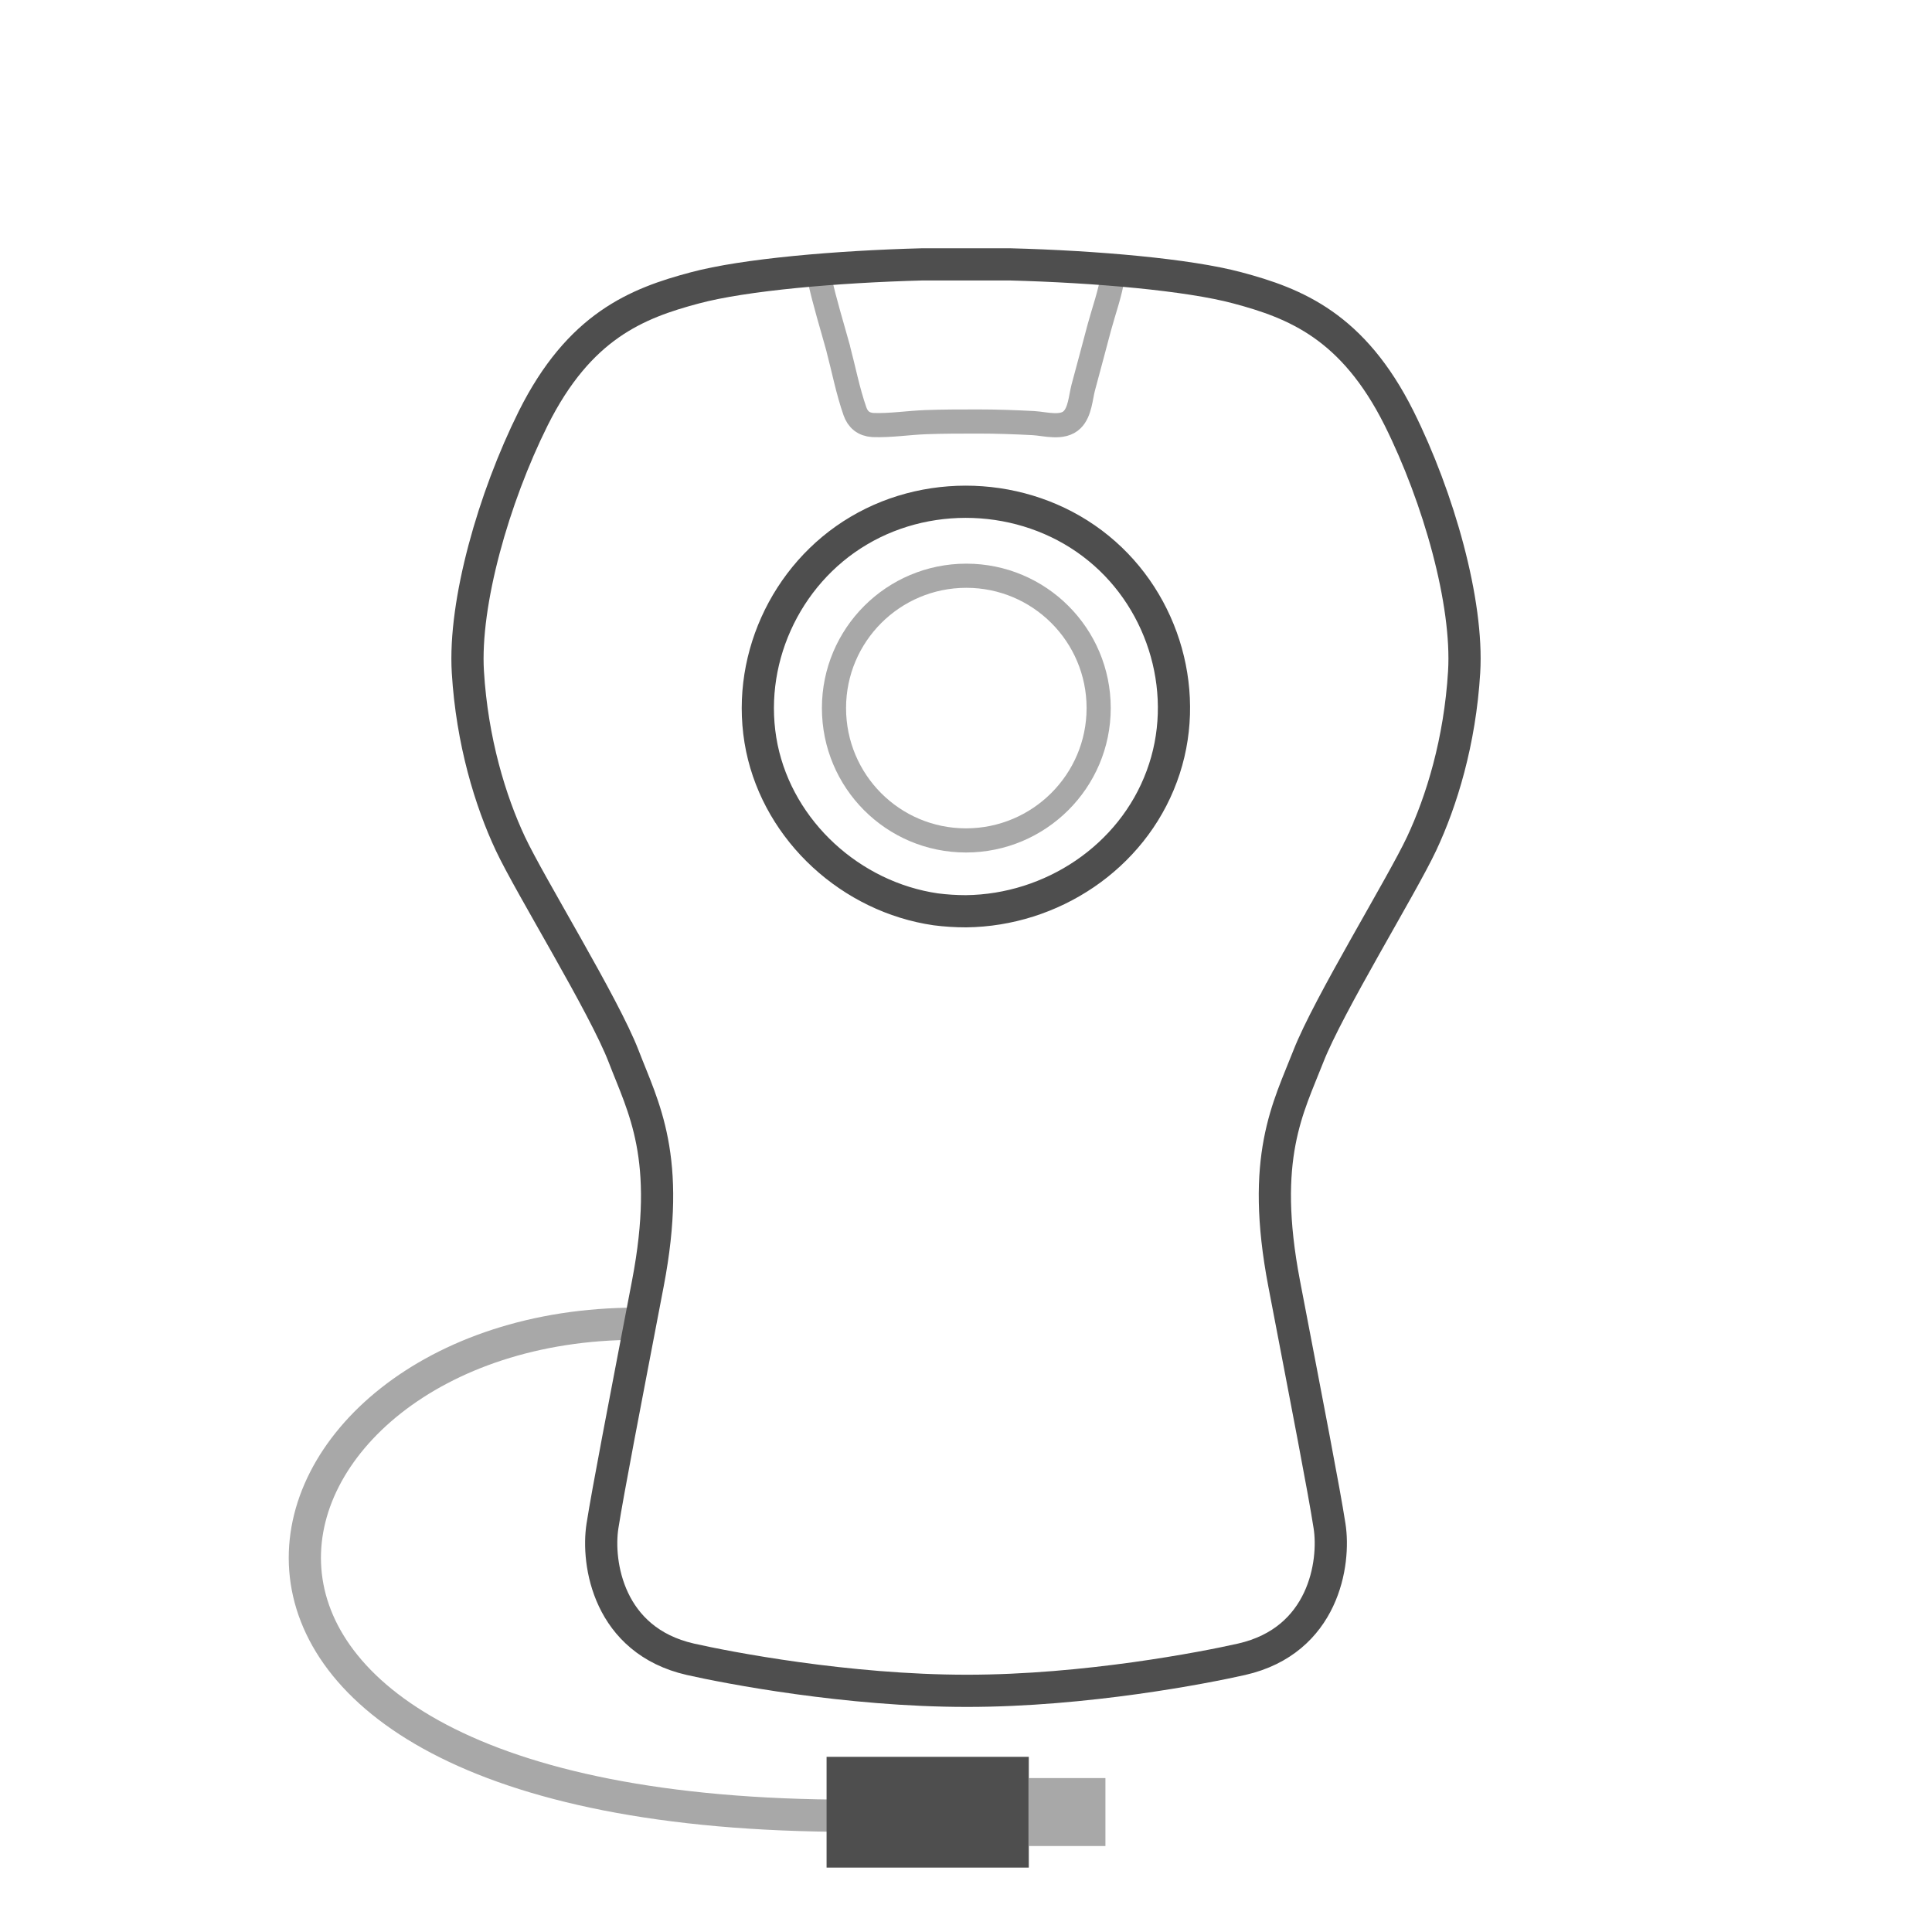
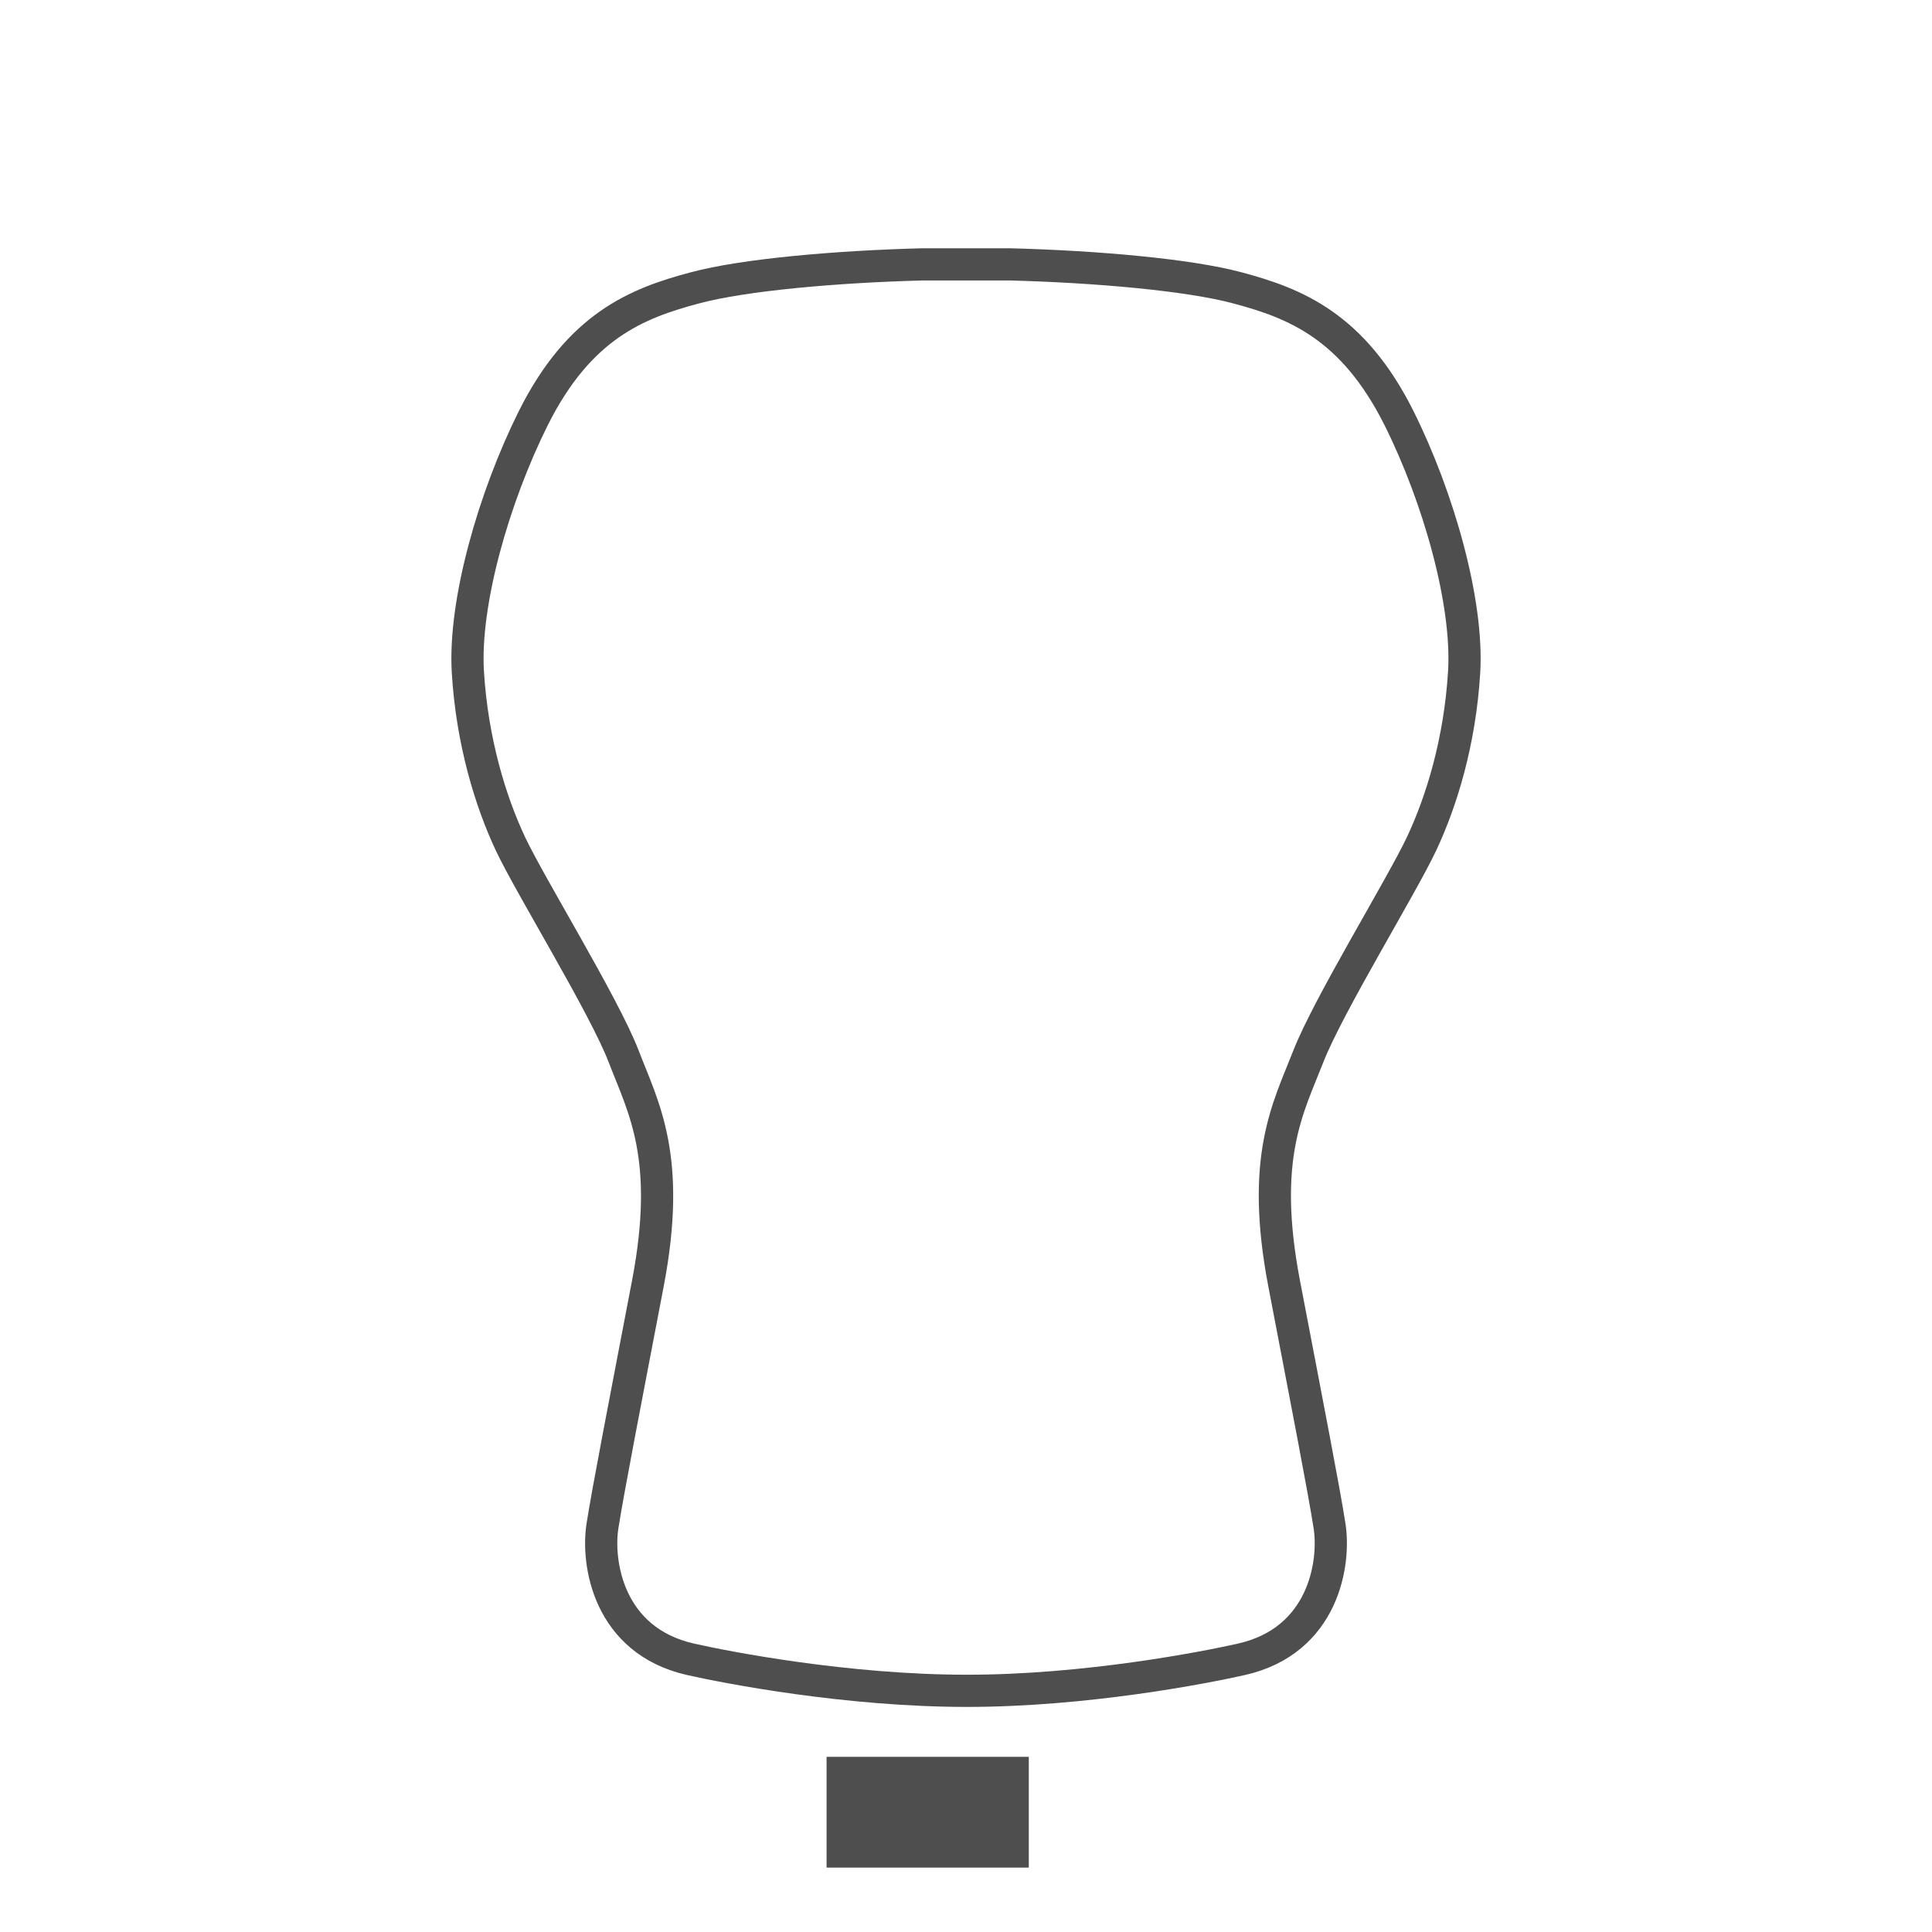
<svg xmlns="http://www.w3.org/2000/svg" version="1.1" x="0px" y="0px" viewBox="0 0 60 60" style="enable-background:new 0 0 60 60;" xml:space="preserve">
  <style type="text/css"> .st0{fill:none;} .st1{fill:none;stroke:#A8A8A8;stroke-miterlimit:2;} .st2{fill:#4E4E4E;} .st3{fill:#A8A8A8;} .st4{fill:none;stroke:#A8A8A8;stroke-width:0.75;stroke-miterlimit:2;} .st5{fill:none;stroke:#4E4E4E;stroke-miterlimit:2;} .st6{fill:none;stroke:#4E4E4E;stroke-miterlimit:10;} </style>
  <g id="Ebene_5">
    <rect class="st0" width="60" height="60" />
  </g>
  <g id="Ebene_3">
-     <path class="st1" d="M26.44,56.39c-23.67,0-19.33-15.28-6.67-15.28" />
    <g>
      <rect x="25.67" y="54.56" class="st2" width="6.28" height="3.44" />
-       <rect x="31.94" y="55.22" class="st3" width="2.39" height="2.11" />
    </g>
  </g>
  <g id="Ebene_4">
-     <path class="st4" d="M34.12,21.99c0-2.27-1.84-4.11-4.11-4.11c-2.27,0-4.11,1.84-4.11,4.11S27.73,26.1,30,26.1 C32.27,26.1,34.12,24.26,34.12,21.99" />
-     <path class="st5" d="M30,28.3c2.66-0.03,5.15-1.67,6.08-4.19c0.93-2.5,0.1-5.4-1.96-7.08c-2.09-1.71-5.14-1.92-7.45-0.55 c-2.3,1.36-3.55,4.11-3.01,6.75c0.54,2.6,2.78,4.63,5.4,5.01C29.37,28.28,29.69,28.3,30,28.3z" />
-     <path class="st4" d="M25.42,8.39c-0.01,0.09,0.01,0.18,0.03,0.26c0.16,0.74,0.39,1.47,0.59,2.2l-0.01-0.03 c0.17,0.64,0.3,1.32,0.52,1.95c0.09,0.26,0.27,0.41,0.56,0.43c0.54,0.02,1.1-0.07,1.64-0.09c0.54-0.02,1.09-0.02,1.63-0.02 c0.57,0,1.14,0.02,1.71,0.05c0.37,0.02,0.91,0.19,1.21-0.11c0.24-0.24,0.26-0.68,0.34-0.99c0.17-0.62,0.33-1.24,0.5-1.87 c0.14-0.52,0.34-1.06,0.42-1.6c0.01-0.06,0.02-0.12,0.01-0.18" />
    <path class="st6" d="M43.45,12.99c-1.43-2.86-3.22-3.57-5.02-4.05c-1.53-0.41-4.4-0.66-7.07-0.73h-2.71 c-2.67,0.07-5.54,0.32-7.07,0.73c-1.81,0.48-3.59,1.19-5.02,4.05c-1.23,2.47-2.16,5.73-2.03,7.88s0.7,4.01,1.32,5.33 c0.62,1.32,2.91,5.02,3.52,6.61s1.5,3.13,0.75,7.05c-0.75,3.92-1.23,6.39-1.41,7.53c-0.18,1.15,0.18,3.56,2.73,4.14 c1.15,0.26,4.87,0.98,8.59,0.98c3.69,0,7.38-0.72,8.53-0.98c2.55-0.58,2.91-2.99,2.73-4.14c-0.18-1.15-0.66-3.61-1.41-7.53 c-0.75-3.92,0.13-5.46,0.75-7.05c0.62-1.59,2.9-5.29,3.52-6.61c0.62-1.32,1.19-3.17,1.32-5.33S44.68,15.46,43.45,12.99z" />
  </g>
</svg>